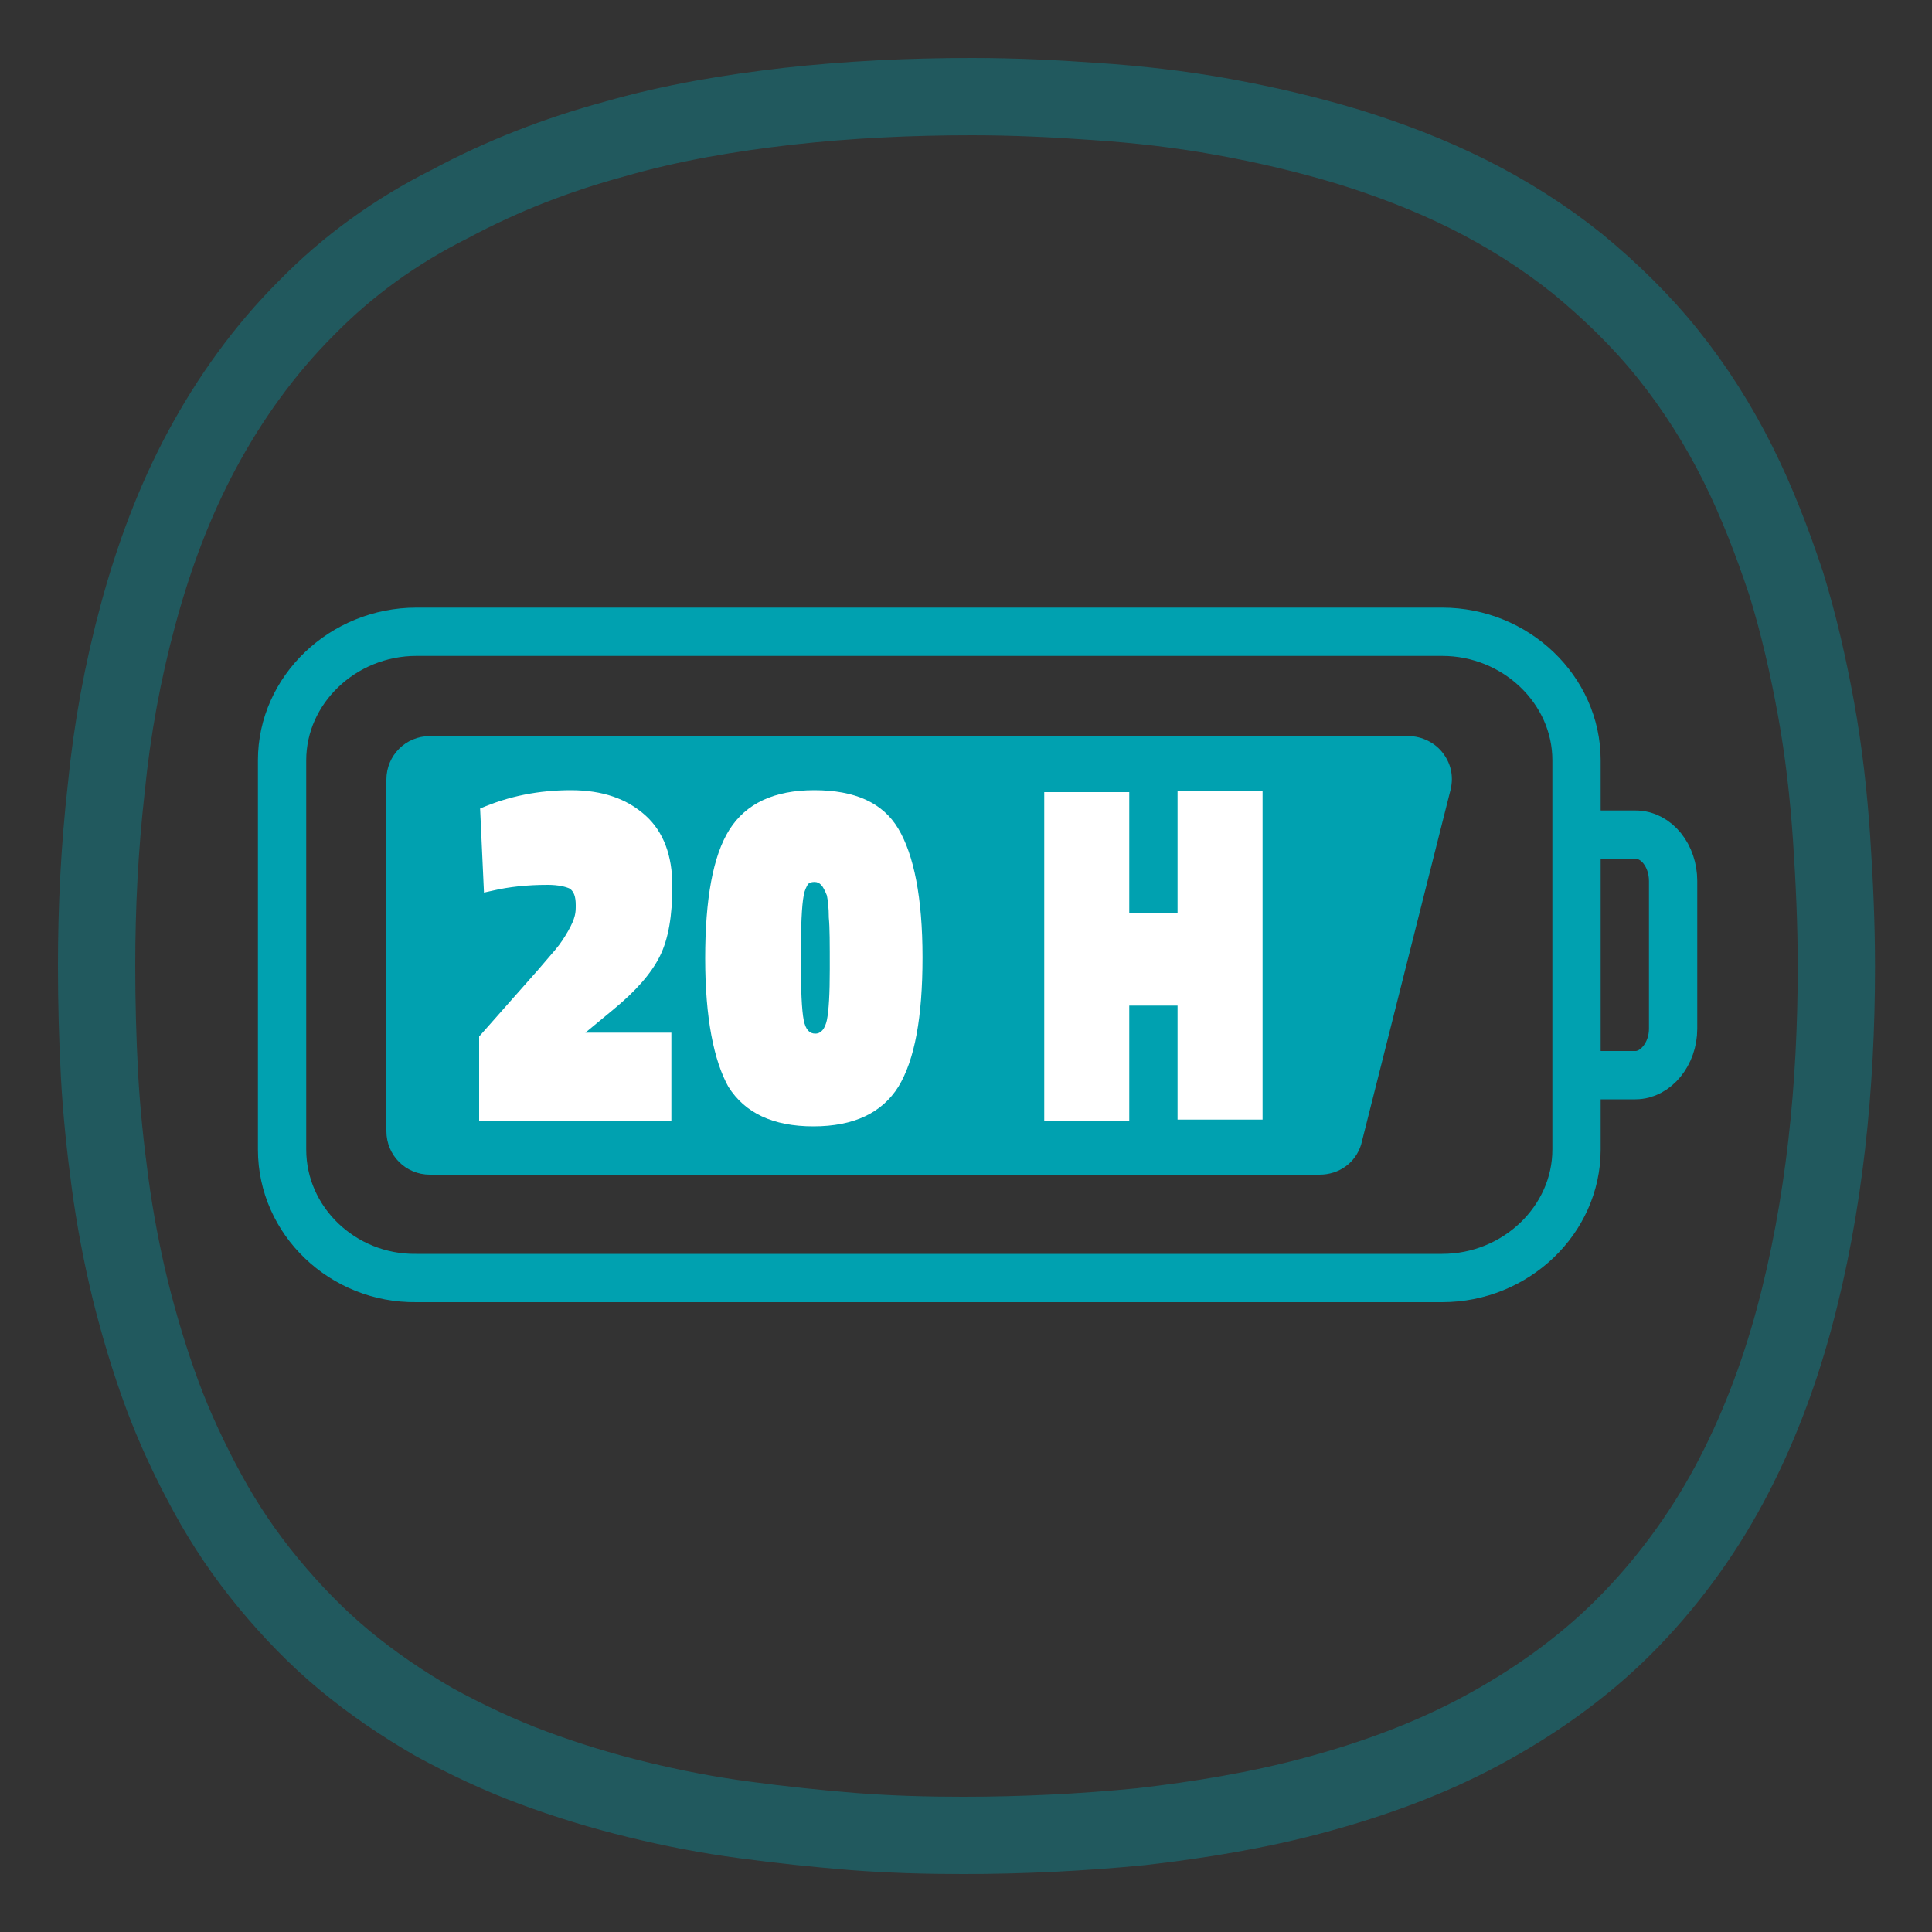
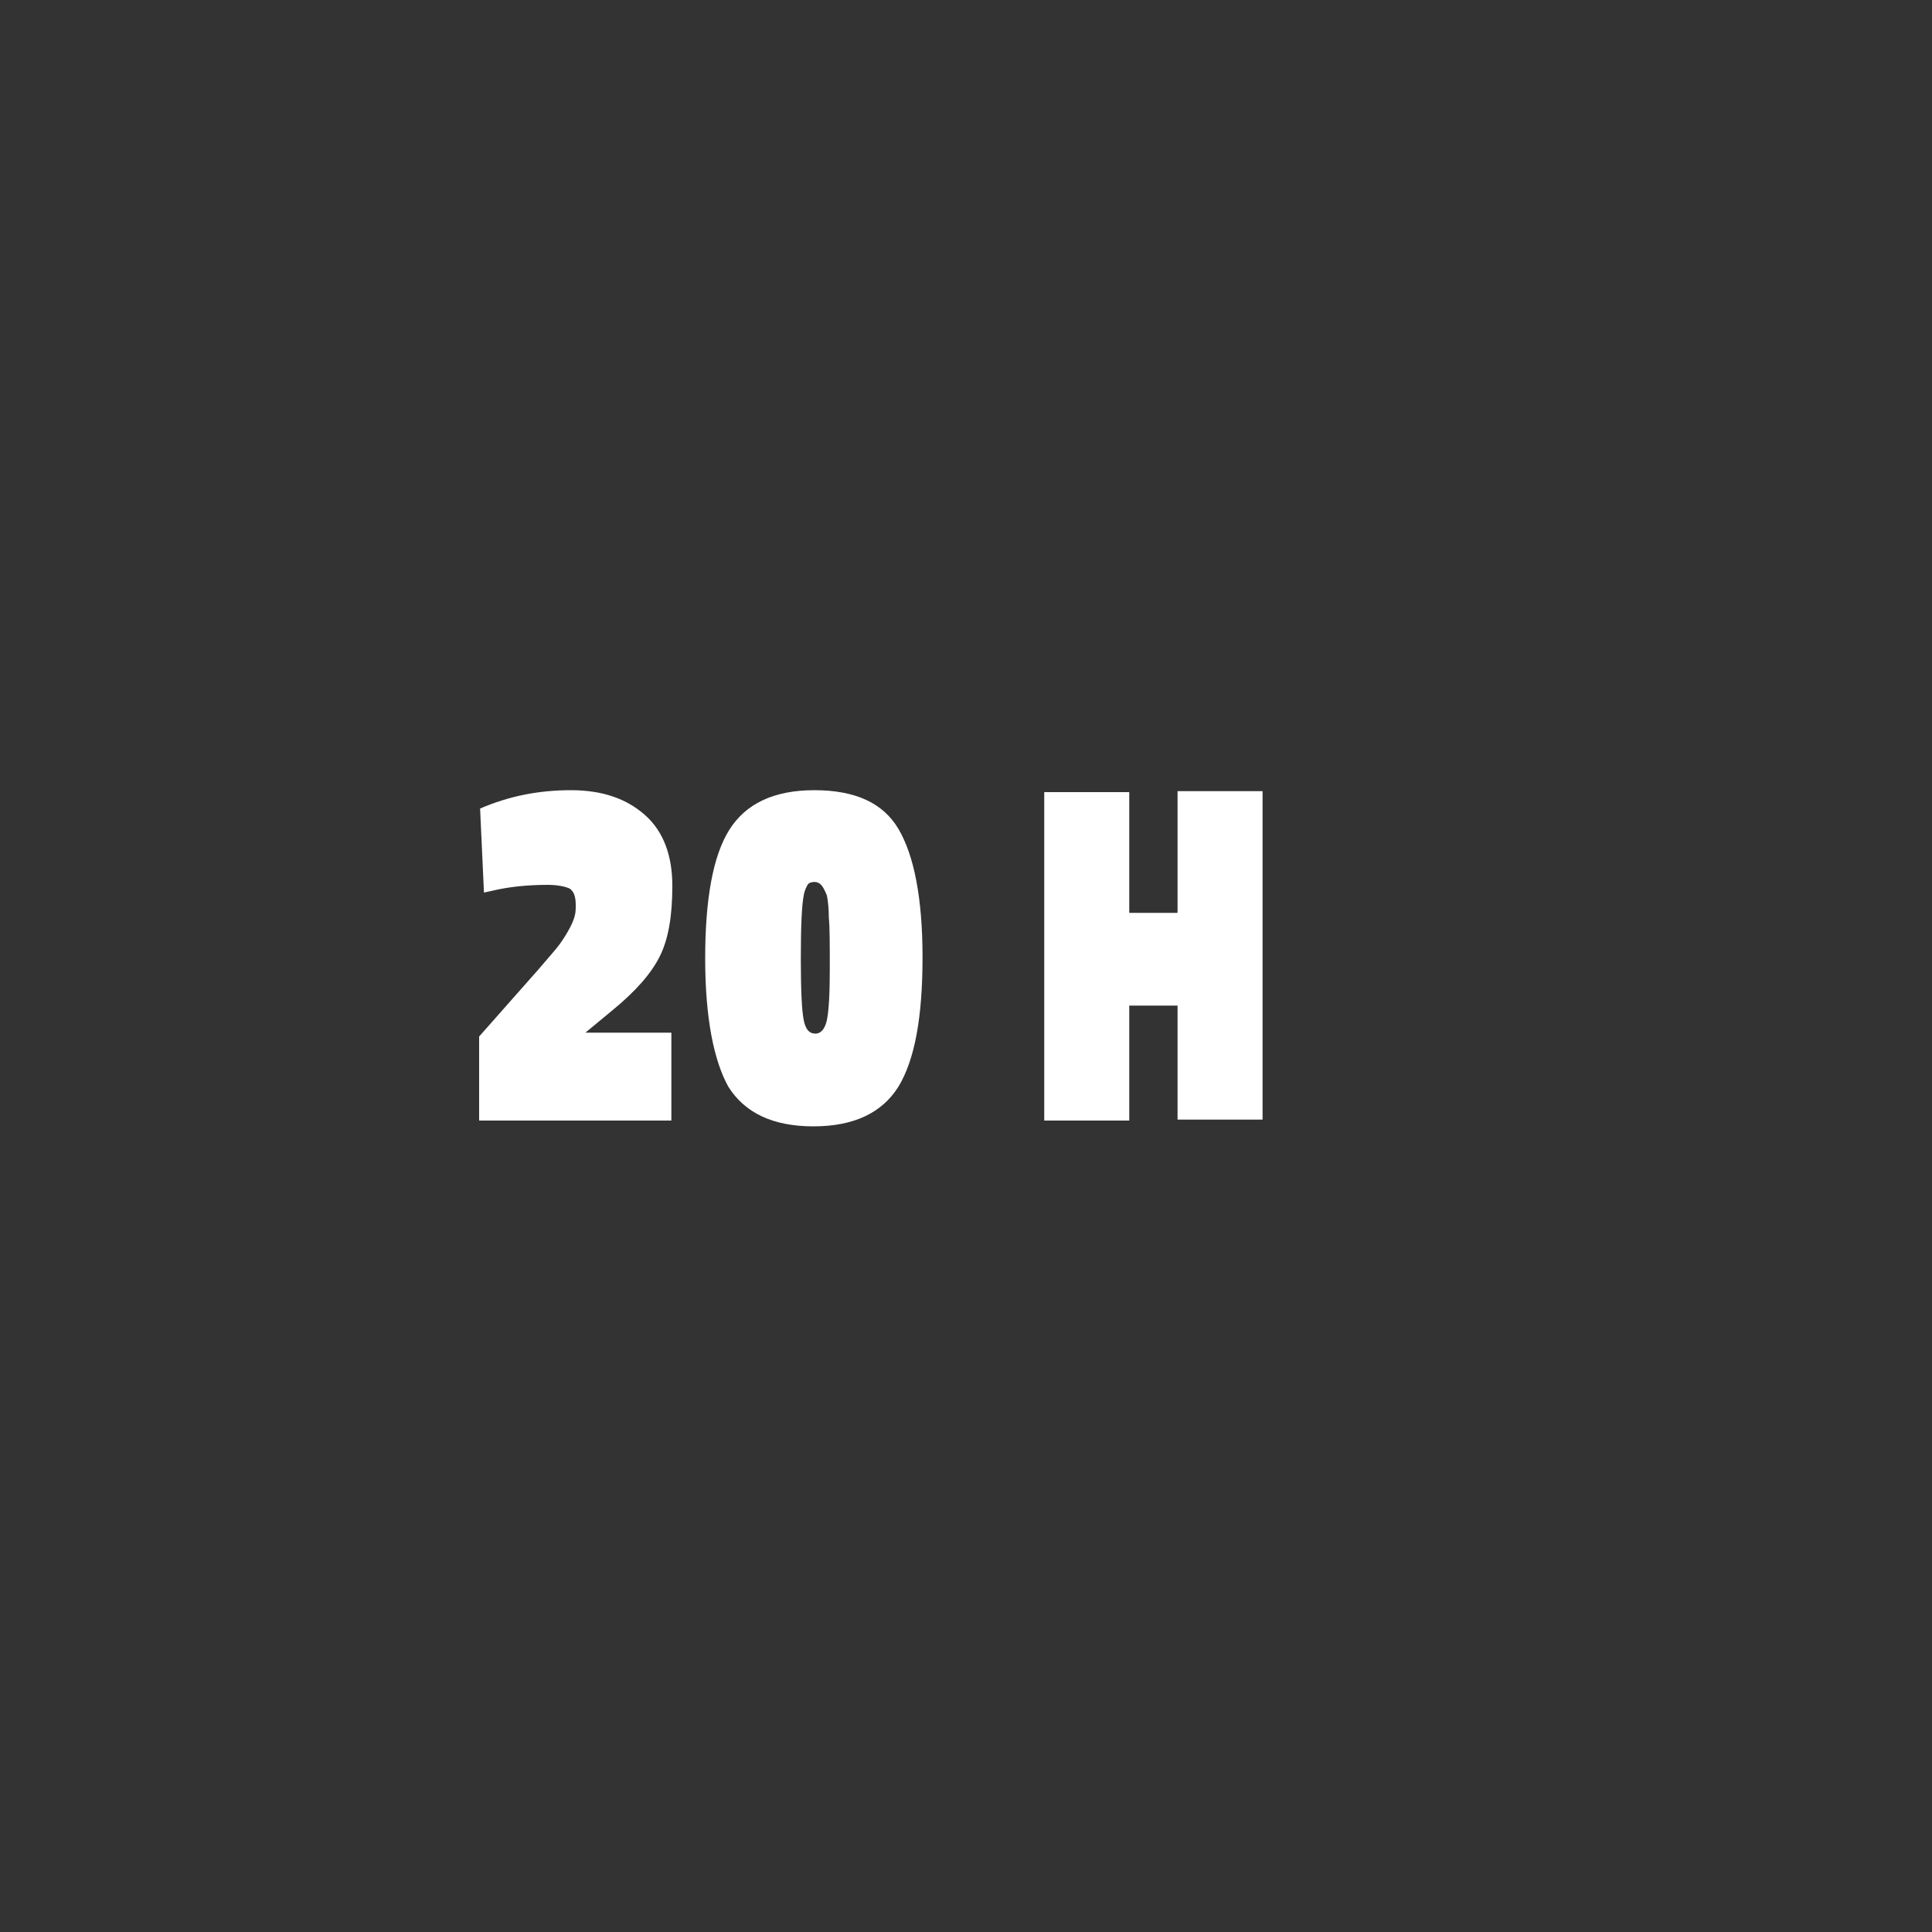
<svg xmlns="http://www.w3.org/2000/svg" version="1.1" id="Vrstva_1" x="0px" y="0px" viewBox="0 0 200 200" style="enable-background:new 0 0 200 200;" xml:space="preserve">
  <rect x="0" y="0" width="200" height="200" fill="#333333" stroke="none" />
  <style type="text/css">

	.st0{opacity:0.35;fill:none;stroke:#00A1B0;stroke-width:8;stroke-miterlimit:10;enable-background:new    ;}

	.st1{fill:none;stroke:#00A1B0;stroke-width:5;stroke-miterlimit:10;}

	.st2{fill:#00A1B0;}

	.st3{fill:none;}

	.st4{enable-background:new    ;}

	.st5{fill:#FFFFFF;}

</style>
-   <path class="st0" d="M99.7,190c6.1,0,12.3-0.3,18.4-0.9c6.1-0.7,12.2-1.7,18.1-3.3s11.7-3.7,17.1-6.6c5.4-2.9,10.5-6.5,14.8-10.8   s8-9.3,10.9-14.7s5.1-11.2,6.7-17.1c1.6-5.9,2.7-12,3.4-18.1s1-12.3,1-18.4c0-4.5-0.2-8.9-0.5-13.4c-0.3-4.4-0.8-8.9-1.6-13.3   s-1.8-8.8-3.1-13c-1.4-4.2-3-8.4-5-12.4s-4.4-7.8-7.2-11.3s-6-6.6-9.4-9.4c-3.5-2.8-7.3-5.2-11.3-7.2s-8.2-3.6-12.4-4.9   c-4.3-1.3-8.6-2.3-13-3.1c-4.4-0.8-8.8-1.3-13.3-1.6c-4.2-0.3-8.4-0.5-12.7-0.5c-6.4,0-12.7,0.3-19,1c-6.1,0.7-12.1,1.7-18,3.4   c-5.9,1.6-11.6,3.8-17,6.7C41,23.9,36,27.5,31.7,31.9c-4.3,4.3-7.9,9.3-10.8,14.7s-5,11.1-6.6,17s-2.7,11.9-3.3,18   c-0.7,6.2-1,12.3-1,18.4c0,3.8,0.1,7.5,0.3,11.3c0.2,3.7,0.6,7.5,1.1,11.2s1.2,7.4,2.1,11.1c0.9,3.6,2,7.3,3.3,10.8   s2.9,6.9,4.7,10.2c1.8,3.3,3.9,6.4,6.3,9.3c2.4,2.9,5,5.6,7.9,8s6,4.5,9.3,6.4c3.3,1.8,6.7,3.4,10.2,4.7s7.1,2.4,10.8,3.3   c3.7,0.9,7.3,1.6,11.1,2.1c3.7,0.5,7.5,0.9,11.2,1.2C92.2,189.9,95.9,190,99.7,190z" />
  <g>
-     <path class="st1" d="M164.7,86.4h4.6c2.2,0,3.9,2.2,3.9,4.8v15.3c0,2.6-1.8,4.8-3.9,4.8h-4.6 M29.2,119V78.7    c0-7.3,6.3-13.3,13.9-13.3h106.2c7.6,0,13.9,6,13.9,13.3V119c0,7.3-6.3,13.3-13.9,13.3H43.1C35.5,132.4,29.2,126.4,29.2,119z" />
-   </g>
-   <path class="st2" d="M44.5,121.6c-2.5,0-4.5-2-4.5-4.5V80.7c0-2.5,2-4.5,4.5-4.5h101.3c1.4,0,2.8,0.7,3.6,1.8c0.9,1.2,1.1,2.6,0.7,4   l-9.2,36.5c-0.6,1.9-2.3,3.1-4.3,3.1H44.5z" />
+     </g>
  <rect x="40" y="80.9" class="st3" width="99.8" height="49" />
  <g class="st4">
    <path class="st5" d="M69.4,116H49.6v-8.7l3.8-4.3c0.8-0.9,1.6-1.8,2.3-2.6l1.8-2.1c0.5-0.6,0.9-1.2,1.3-1.9    c0.4-0.7,0.6-1.2,0.7-1.6c0.1-0.4,0.1-0.7,0.1-1.1c0-0.9-0.2-1.4-0.6-1.7c-0.4-0.2-1.2-0.4-2.3-0.4c-2.1,0-4,0.2-5.7,0.6l-0.9,0.2    l-0.4-8.7c3-1.3,6.1-1.9,9.4-1.9c3.3,0,5.8,0.9,7.7,2.6c1.9,1.7,2.8,4.2,2.8,7.3c0,3.1-0.4,5.5-1.3,7.3c-0.9,1.8-2.5,3.6-4.8,5.5    l-2.9,2.4h8.9V116z" />
    <path class="st5" d="M73,99.2c0-6.1,0.8-10.6,2.5-13.3c1.7-2.7,4.6-4.1,8.8-4.1c4.2,0,7.1,1.3,8.7,4c1.6,2.7,2.5,7.1,2.5,13.3    c0,6.2-0.8,10.6-2.5,13.4c-1.7,2.7-4.6,4.1-8.8,4.1c-4.2,0-7.1-1.4-8.8-4.1C73.9,109.8,73,105.4,73,99.2z M85,91.6    c-0.2-0.2-0.4-0.3-0.7-0.3c-0.3,0-0.6,0.1-0.7,0.3s-0.3,0.5-0.4,1.1c-0.2,1-0.3,3.2-0.3,6.5c0,3.3,0.1,5.4,0.3,6.4    c0.2,1,0.6,1.4,1.2,1.4c0.6,0,1-0.5,1.2-1.4c0.2-1,0.3-2.7,0.3-5.3s0-4.3-0.1-5.3c0-1-0.1-1.8-0.2-2.3C85.4,92.2,85.2,91.8,85,91.6    z" />
  </g>
  <g class="st4">
    <path class="st5" d="M121.9,116v-11.9h-5V116h-8.8v-34h8.8v12.5h5V81.9h8.8v34H121.9z" />
  </g>
</svg>